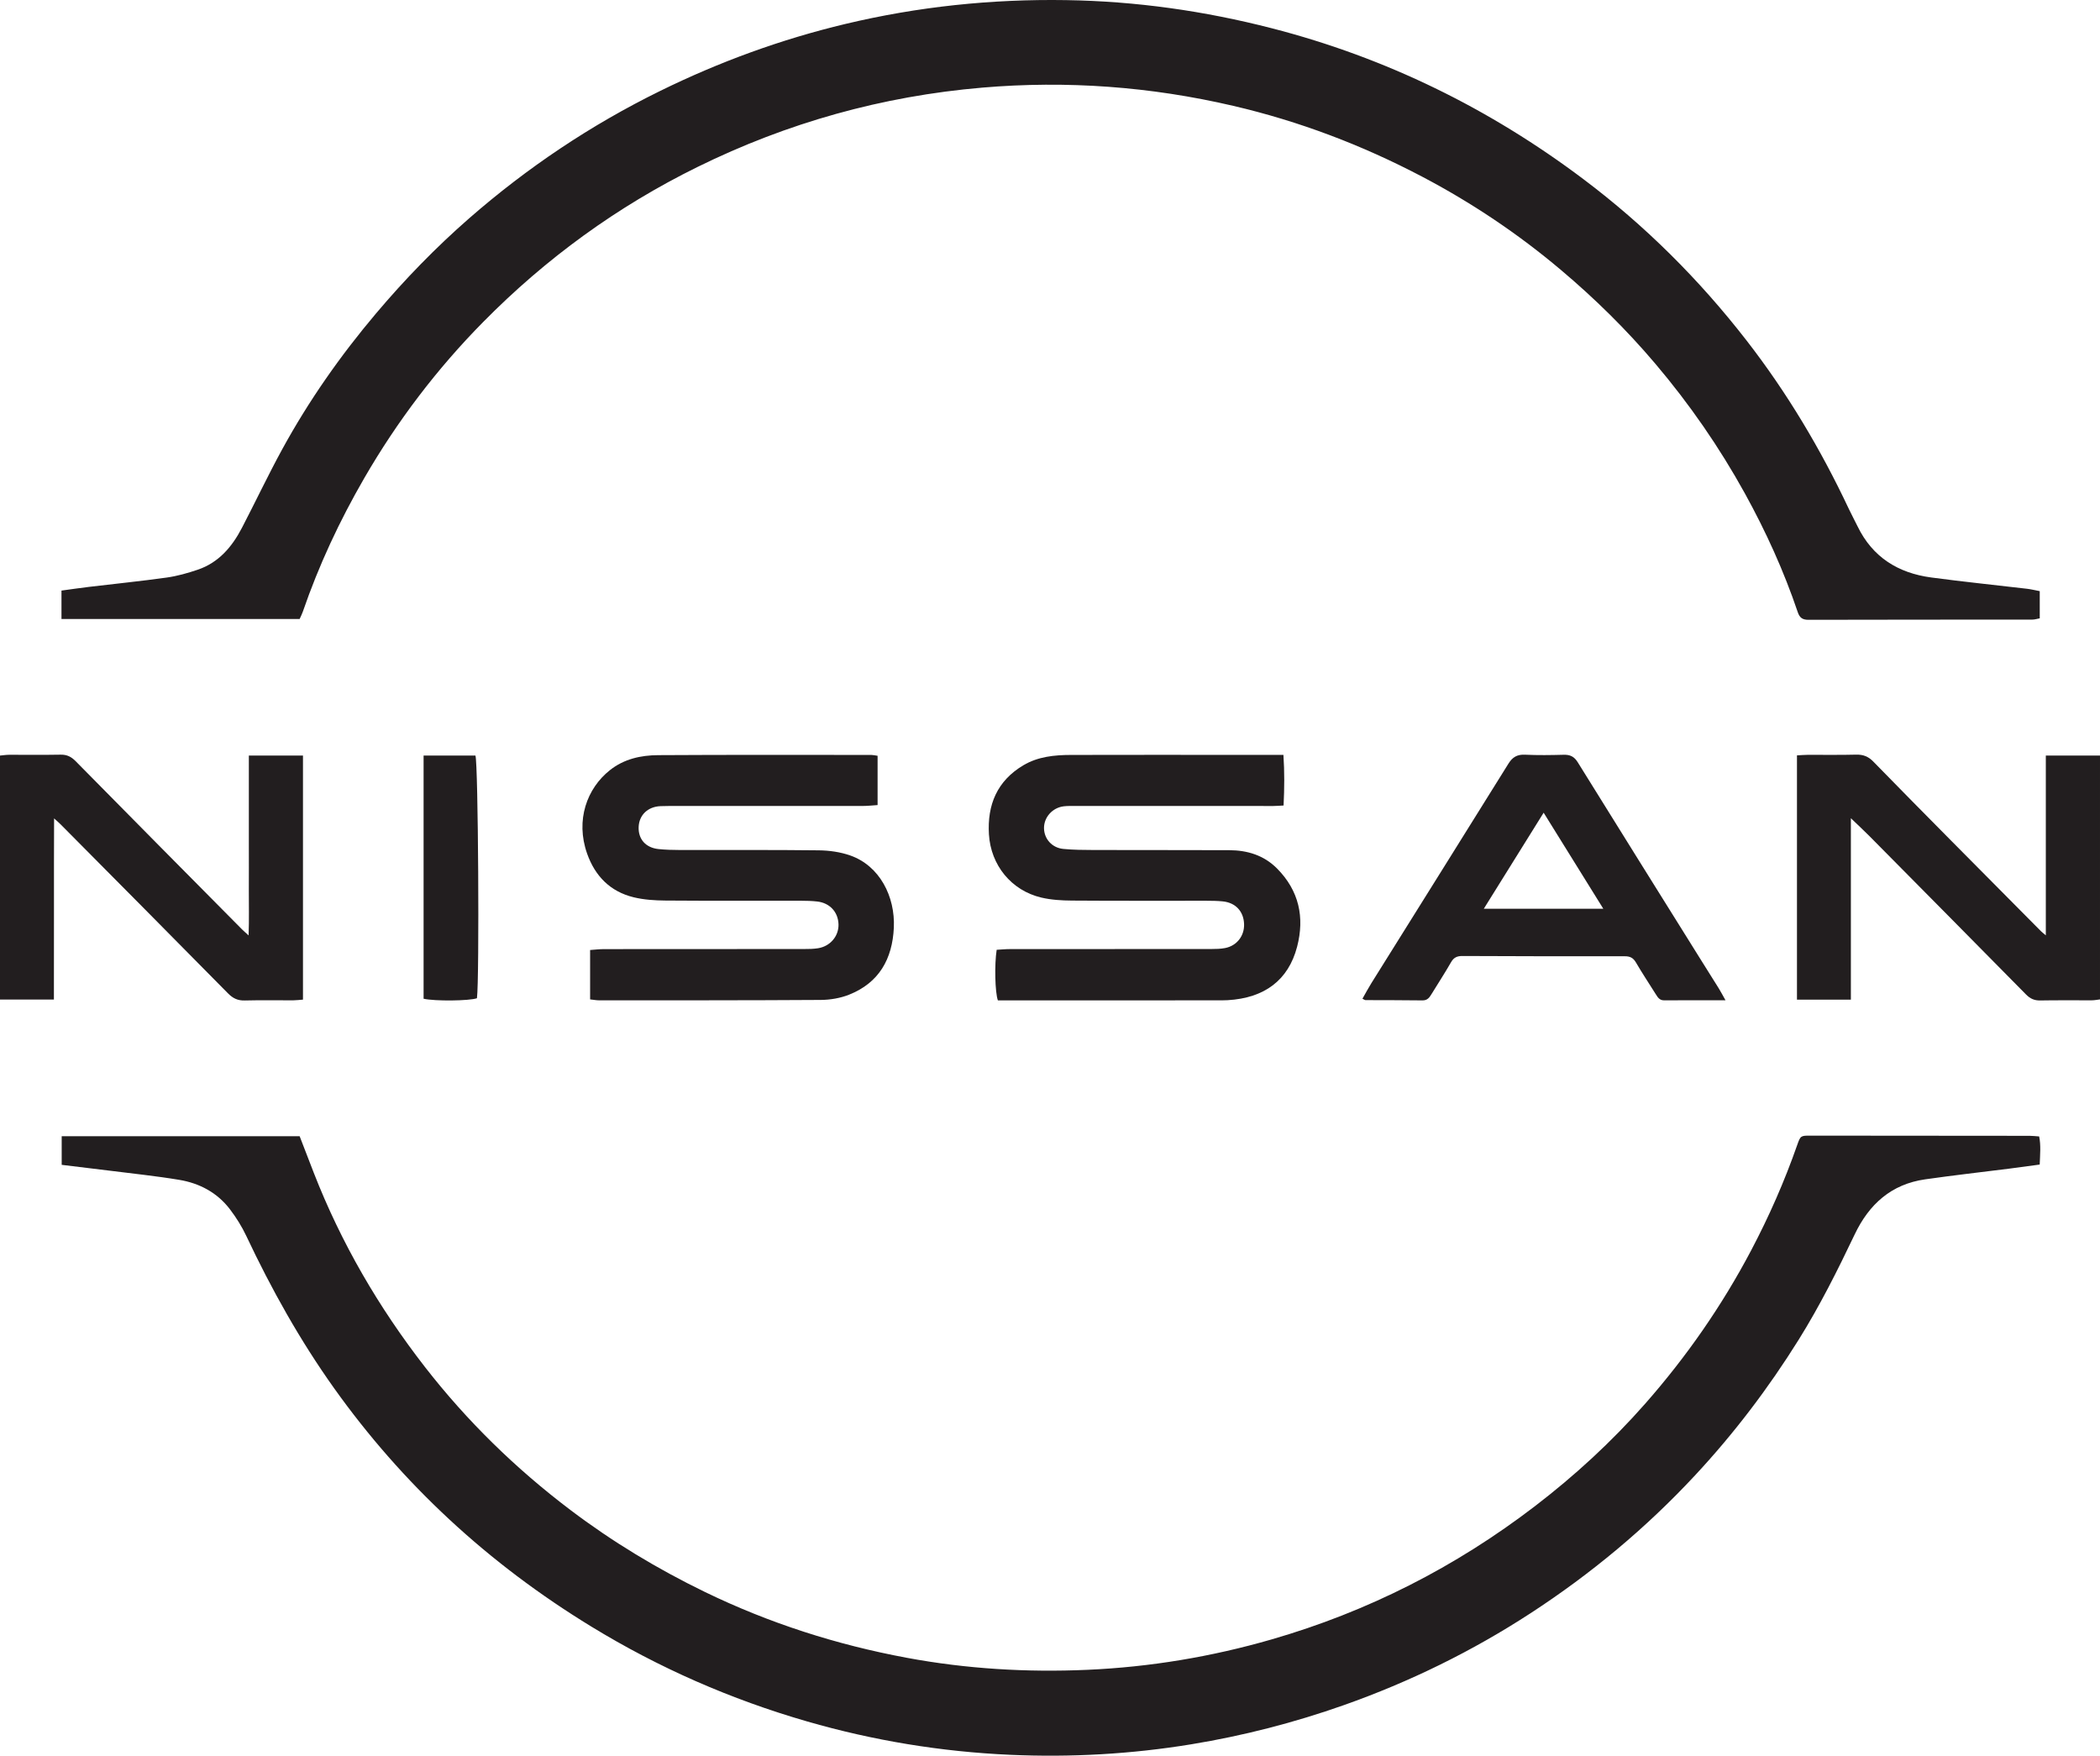
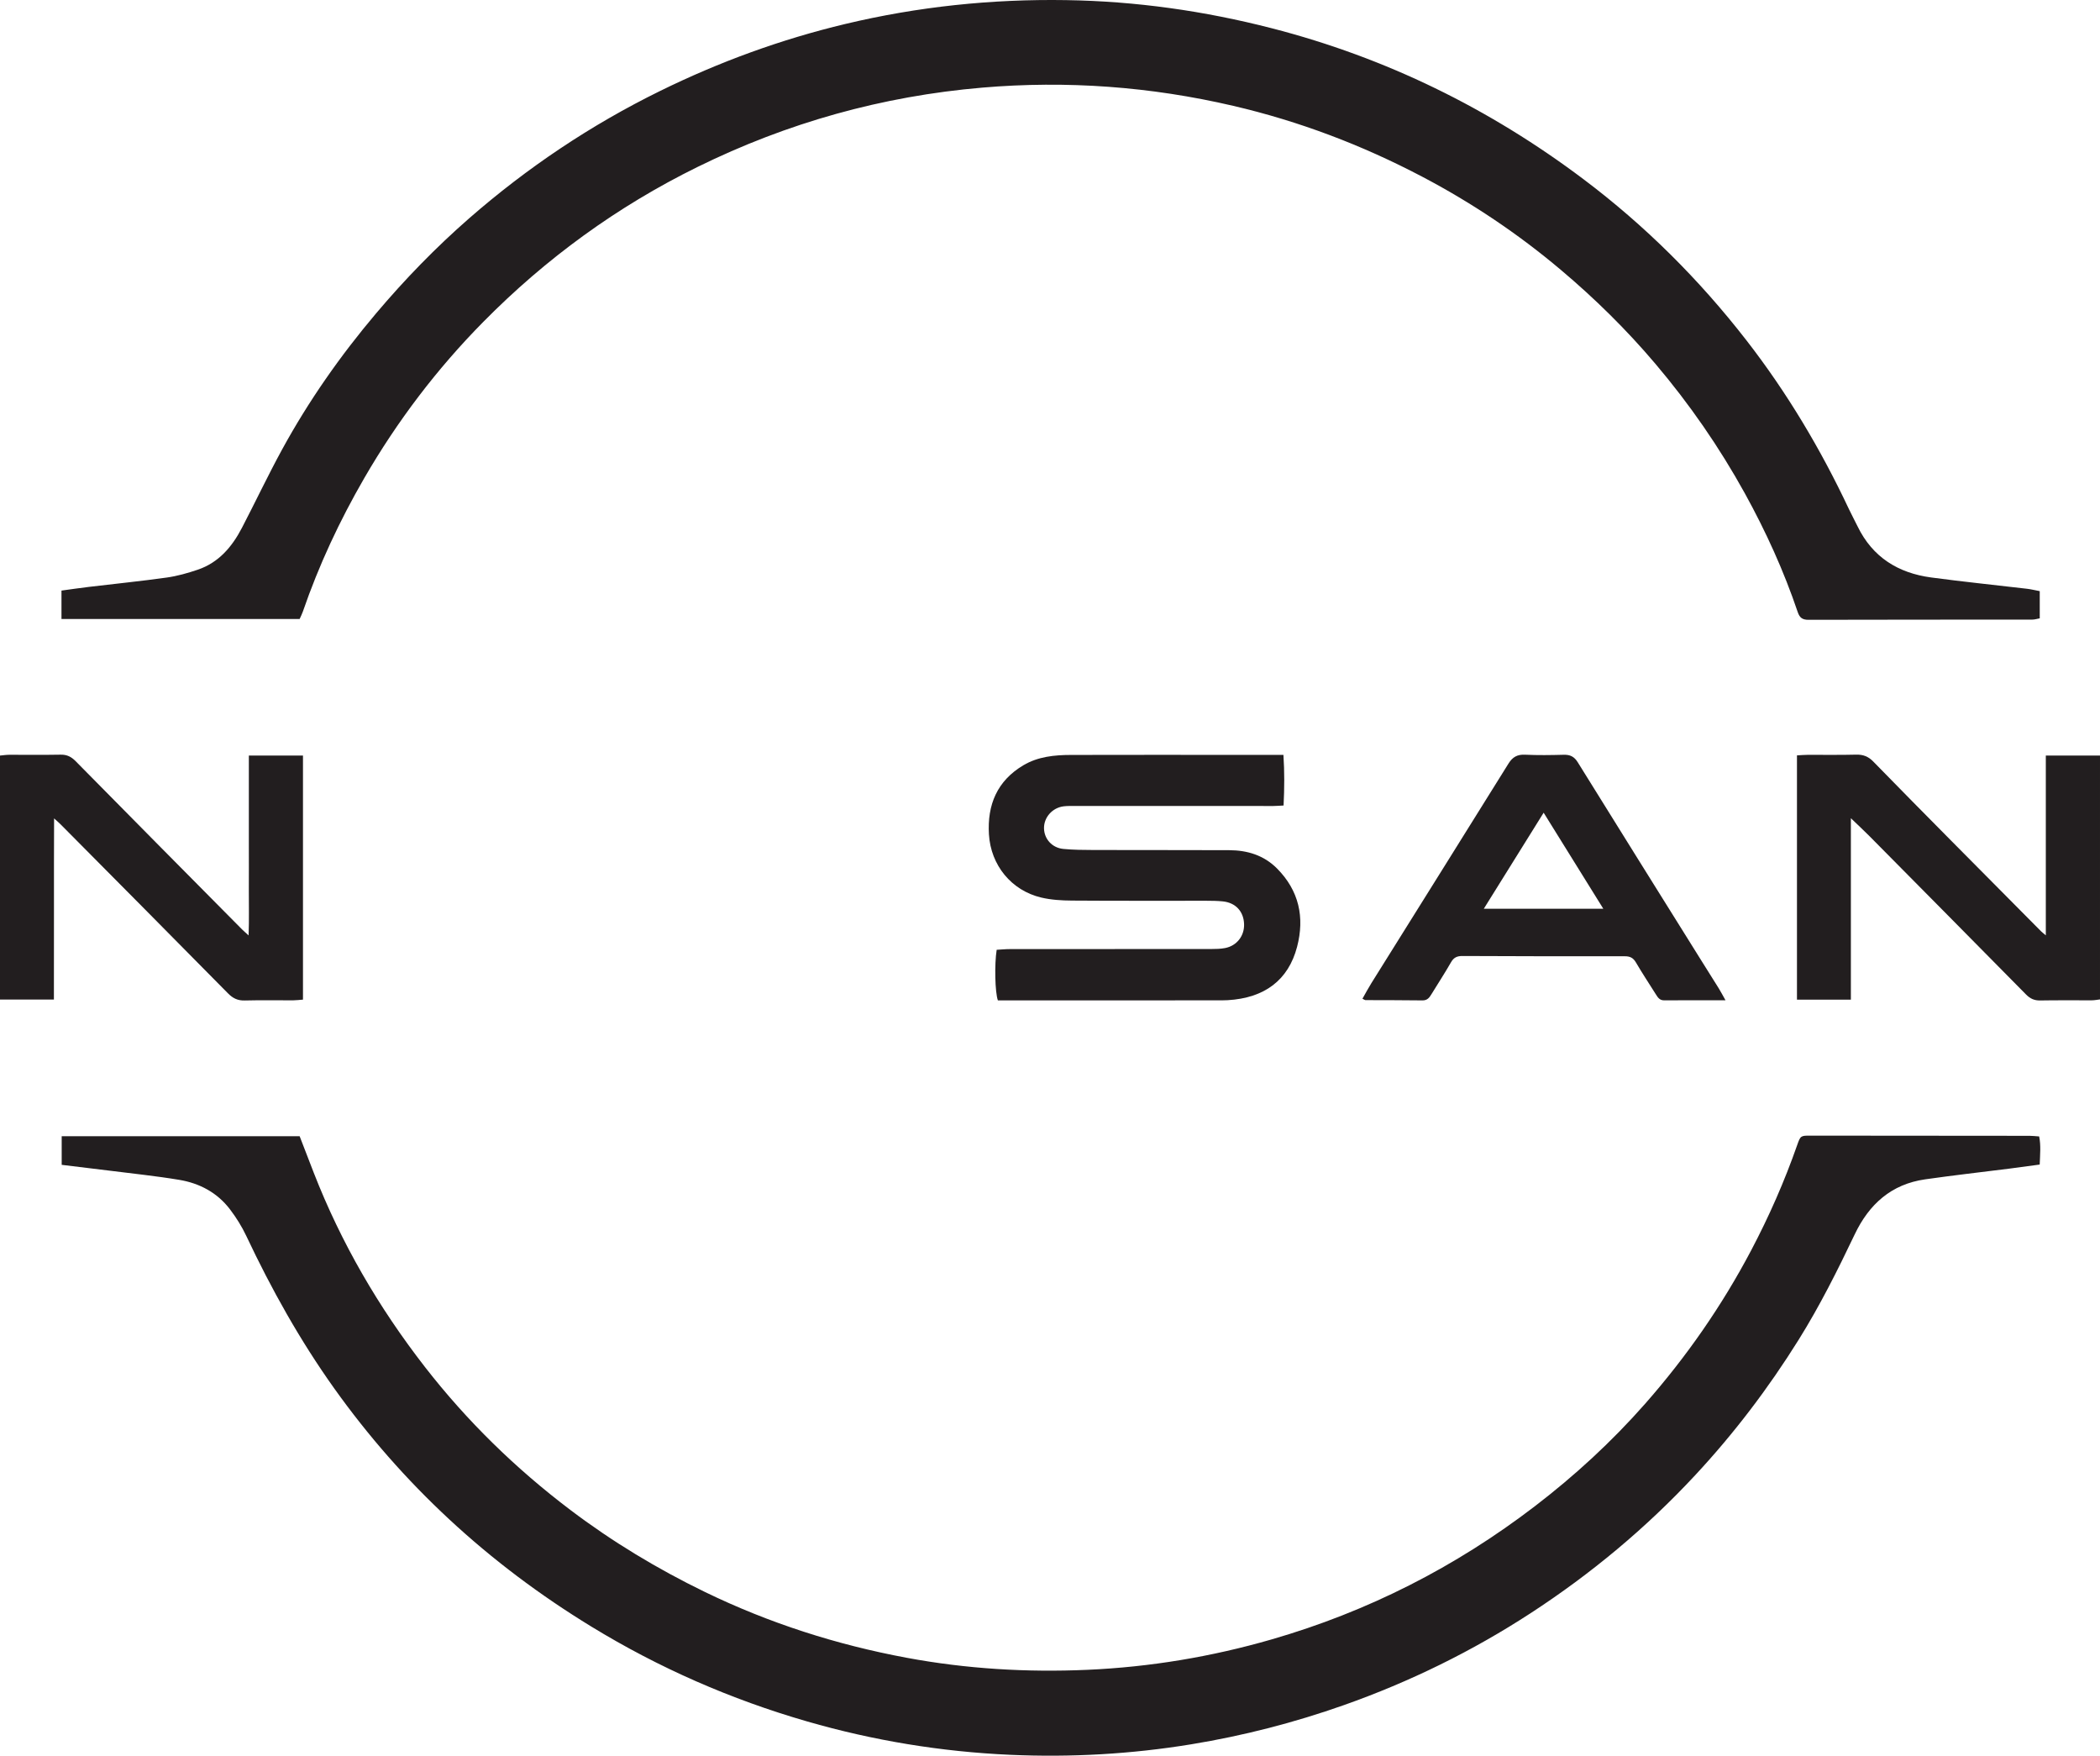
<svg xmlns="http://www.w3.org/2000/svg" width="499.56pt" height="417.56pt" viewBox="0 0 499.56 417.56">
  <defs>
    <clipPath id="clip1">
      <path d="M 14 270 L 486 270 L 486 417.559 L 14 417.559 Z M 14 270 " />
    </clipPath>
    <clipPath id="clip2">
      <path d="M 427 179 L 499.559 179 L 499.559 238 L 427 238 Z M 427 179 " />
    </clipPath>
  </defs>
  <g id="surface1">
    <g clip-path="url(#clip1)" clip-rule="nonzero">
      <path style=" stroke:none;fill-rule:nonzero;fill:rgb(13.3%,11.8%,12.199%);fill-opacity:1;" d="M 14.676 277.035 L 14.676 270.23 L 71.281 270.23 C 72.375 273.055 73.496 275.984 74.633 278.902 C 81.152 295.629 90.09 310.965 101.098 325.125 C 111.105 337.992 122.676 349.273 135.66 359.098 C 145.68 366.68 156.398 373.141 167.715 378.633 C 182.996 386.047 199.012 391.168 215.68 394.27 C 229.902 396.918 244.27 397.773 258.719 397.133 C 273.598 396.473 288.191 394.035 302.492 389.906 C 325.355 383.305 346.211 372.707 365.105 358.242 C 374.613 350.961 383.398 342.887 391.312 333.902 C 401.16 322.727 409.613 310.57 416.57 297.387 C 420.832 289.305 424.5 280.969 427.52 272.348 C 428.301 270.121 428.371 270.086 430.594 270.09 C 448.004 270.094 465.414 270.109 482.82 270.133 C 483.492 270.133 484.164 270.219 485.086 270.281 C 485.523 272.414 485.309 274.5 485.215 276.969 C 482.793 277.297 480.391 277.633 477.98 277.938 C 471.309 278.781 464.621 279.531 457.965 280.484 C 449.922 281.633 444.641 286.383 441.211 293.57 C 437.141 302.109 432.91 310.566 427.887 318.613 C 420.688 330.148 412.508 340.918 403.242 350.871 C 391.559 363.426 378.477 374.312 364.125 383.656 C 350.207 392.719 335.387 399.984 319.719 405.52 C 307.879 409.703 295.77 412.82 283.383 414.848 C 269.109 417.188 254.746 417.988 240.297 417.348 C 223.875 416.617 207.758 413.965 191.988 409.406 C 173.891 404.18 156.766 396.688 140.656 386.844 C 128.527 379.43 117.207 370.953 106.816 361.297 C 96.676 351.879 87.574 341.508 79.52 330.219 C 71.367 318.789 64.566 306.613 58.586 293.938 C 57.539 291.723 56.207 289.59 54.723 287.637 C 51.699 283.648 47.469 281.406 42.621 280.602 C 37.082 279.68 31.484 279.109 25.91 278.402 C 22.207 277.934 18.496 277.5 14.676 277.035 " />
    </g>
    <path style=" stroke:none;fill-rule:nonzero;fill:rgb(13.3%,11.8%,12.199%);fill-opacity:1;" d="M 485.227 140.59 L 485.227 147.059 C 484.578 147.176 484.023 147.359 483.469 147.359 C 465.719 147.379 447.973 147.359 430.223 147.41 C 428.777 147.414 428.109 146.926 427.656 145.578 C 424.344 135.785 420.078 126.41 415.09 117.363 C 409.016 106.363 401.902 96.086 393.77 86.496 C 386.914 78.402 379.387 71 371.289 64.176 C 361.086 55.57 350.043 48.176 338.234 41.977 C 323.992 34.496 309.051 28.828 293.363 25.172 C 273.691 20.586 253.789 19.125 233.664 20.84 C 209.887 22.867 187.305 29.184 165.887 39.73 C 146.805 49.125 129.859 61.461 114.941 76.582 C 103.93 87.738 94.512 100.137 86.652 113.715 C 80.789 123.844 75.852 134.398 72.039 145.473 C 71.848 146.027 71.574 146.555 71.277 147.223 L 14.625 147.223 L 14.625 140.461 C 16.777 140.168 18.945 139.844 21.121 139.586 C 27.297 138.844 33.484 138.227 39.641 137.363 C 42.148 137.012 44.641 136.309 47.043 135.492 C 52.027 133.805 55.199 130.055 57.543 125.555 C 60.773 119.355 63.758 113.027 67.109 106.898 C 73.422 95.348 80.941 84.621 89.445 74.555 C 96.289 66.453 103.637 58.883 111.617 51.914 C 125.441 39.855 140.551 29.727 157.023 21.637 C 171.148 14.699 185.828 9.34 201.141 5.688 C 218.395 1.574 235.863 -0.25 253.605 0.027 C 270.223 0.285 286.508 2.59 302.578 6.73 C 329.68 13.711 354.32 25.797 376.641 42.586 C 391.297 53.609 404.211 66.457 415.469 80.965 C 425.133 93.414 433.137 106.855 439.84 121.094 C 440.492 122.48 441.23 123.828 441.902 125.207 C 445.461 132.523 451.547 136.289 459.391 137.34 C 466.984 138.359 474.613 139.133 482.227 140.031 C 483.148 140.141 484.059 140.367 485.227 140.59 " />
    <path style=" stroke:none;fill-rule:nonzero;fill:rgb(13.3%,11.8%,12.199%);fill-opacity:1;" d="M 305.344 191.574 C 304.293 191.625 303.617 191.691 302.945 191.691 C 287.16 191.691 271.375 191.688 255.594 191.688 C 254.738 191.688 253.879 191.664 253.035 191.766 C 250.344 192.098 248.312 194.398 248.355 196.996 C 248.398 199.539 250.277 201.656 252.988 201.906 C 255.363 202.133 257.762 202.148 260.145 202.156 C 270.898 202.188 281.648 202.156 292.398 202.199 C 296.723 202.215 300.656 203.402 303.789 206.555 C 309.016 211.816 310.387 218.16 308.562 225.168 C 306.488 233.117 300.805 237.367 292.043 237.875 C 291.109 237.93 290.168 237.914 289.23 237.914 C 272.848 237.922 256.465 237.926 240.086 237.93 L 237.383 237.93 C 236.695 236.012 236.547 229.355 237.094 225.891 C 238.117 225.836 239.199 225.723 240.281 225.723 C 256.234 225.715 272.191 225.723 288.145 225.707 C 289.25 225.707 290.375 225.68 291.449 225.473 C 294.23 224.93 296.047 222.566 295.949 219.777 C 295.848 216.754 293.93 214.68 290.867 214.375 C 289.598 214.25 288.312 214.23 287.035 214.23 C 276.367 214.219 265.703 214.266 255.039 214.188 C 252.586 214.172 250.066 214.027 247.691 213.465 C 240.566 211.777 235.691 205.754 235.254 198.434 C 234.828 191.391 237.215 185.707 243.441 182.008 C 246.922 179.938 250.848 179.555 254.797 179.547 C 267.34 179.516 279.883 179.531 292.426 179.531 C 295.668 179.531 298.91 179.531 302.152 179.531 L 305.309 179.531 C 305.578 183.594 305.547 187.441 305.344 191.574 " />
-     <path style=" stroke:none;fill-rule:nonzero;fill:rgb(13.3%,11.8%,12.199%);fill-opacity:1;" d="M 208.766 179.746 L 208.766 191.473 C 207.543 191.551 206.391 191.684 205.238 191.684 C 190.734 191.695 176.227 191.688 161.727 191.688 C 160.188 191.688 158.652 191.66 157.117 191.727 C 154.109 191.855 152.055 193.828 151.926 196.641 C 151.789 199.539 153.578 201.609 156.637 201.934 C 158.328 202.109 160.039 202.152 161.742 202.156 C 172.75 202.18 183.758 202.102 194.762 202.234 C 197.273 202.262 199.898 202.629 202.258 203.457 C 209.262 205.91 212.969 213.223 212.633 220.613 C 212.289 228.082 209.109 233.742 201.969 236.574 C 199.883 237.398 197.492 237.801 195.242 237.816 C 177.664 237.93 160.09 237.906 142.516 237.91 C 141.859 237.91 141.199 237.777 140.379 237.688 L 140.379 225.941 C 141.527 225.863 142.605 225.73 143.688 225.73 C 159.559 225.715 175.426 225.723 191.297 225.707 C 192.398 225.707 193.52 225.695 194.609 225.52 C 197.512 225.055 199.543 222.629 199.469 219.844 C 199.387 216.914 197.402 214.746 194.402 214.406 C 193.133 214.262 191.848 214.23 190.57 214.227 C 179.82 214.211 169.07 214.262 158.32 214.18 C 155.781 214.16 153.176 213.996 150.723 213.398 C 145.156 212.043 141.551 208.355 139.664 203.012 C 136.852 195.039 139.633 187.5 145.078 183.176 C 148.449 180.496 152.457 179.621 156.586 179.598 C 173.477 179.496 190.371 179.543 207.266 179.547 C 207.676 179.547 208.082 179.652 208.766 179.746 " />
    <g clip-path="url(#clip2)" clip-rule="nonzero">
      <path style=" stroke:none;fill-rule:nonzero;fill:rgb(13.3%,11.8%,12.199%);fill-opacity:1;" d="M 440.297 194.598 L 440.297 237.754 L 427.473 237.754 L 427.473 179.652 C 428.383 179.605 429.211 179.527 430.035 179.523 C 433.871 179.508 437.715 179.578 441.551 179.477 C 443.215 179.434 444.453 179.914 445.621 181.117 C 451.805 187.469 458.047 193.762 464.277 200.062 C 471.355 207.215 478.449 214.352 485.535 221.488 C 485.77 221.723 486.039 221.918 486.672 222.453 L 486.672 179.691 L 499.562 179.691 L 499.562 237.688 C 498.91 237.766 498.262 237.906 497.613 237.906 C 493.52 237.926 489.426 237.863 485.332 237.941 C 483.93 237.969 482.934 237.504 481.969 236.523 C 469.574 223.953 457.152 211.41 444.73 198.871 C 443.441 197.566 442.09 196.324 440.297 194.598 " />
    </g>
    <path style=" stroke:none;fill-rule:nonzero;fill:rgb(13.3%,11.8%,12.199%);fill-opacity:1;" d="M 59.199 179.691 L 72.074 179.691 L 72.074 237.742 C 71.227 237.805 70.488 237.906 69.746 237.91 C 65.906 237.926 62.062 237.844 58.227 237.945 C 56.547 237.992 55.398 237.434 54.219 236.234 C 40.992 222.809 27.703 209.445 14.426 196.066 C 14.07 195.703 13.68 195.379 12.867 194.637 C 12.801 209.219 12.871 223.367 12.824 237.719 L 0 237.719 L 0 179.699 C 0.699 179.637 1.434 179.516 2.168 179.512 C 6.262 179.496 10.359 179.562 14.453 179.484 C 15.949 179.461 16.965 179.988 18.008 181.047 C 31.172 194.414 44.391 207.73 57.594 221.055 C 57.949 221.41 58.336 221.734 59.137 222.469 C 59.289 218.617 59.176 215.195 59.195 211.777 C 59.219 208.195 59.199 204.613 59.199 201.027 C 59.199 197.527 59.199 194.031 59.199 190.531 " />
    <path style=" stroke:none;fill-rule:nonzero;fill:rgb(13.3%,11.8%,12.199%);fill-opacity:1;" d="M 352.973 216.133 L 381.406 216.133 C 376.617 208.422 372 200.992 367.211 193.285 C 362.461 200.906 357.844 208.316 352.973 216.133 M 410.477 237.902 C 405.207 237.902 400.527 237.887 395.848 237.91 C 394.801 237.918 394.367 237.219 393.91 236.492 C 392.32 233.969 390.672 231.48 389.164 228.906 C 388.52 227.809 387.793 227.426 386.508 227.43 C 373.633 227.457 360.758 227.418 347.887 227.367 C 346.668 227.363 345.848 227.691 345.199 228.82 C 343.723 231.406 342.082 233.902 340.527 236.445 C 340.027 237.266 339.547 237.941 338.387 237.926 C 333.871 237.859 329.352 237.883 324.836 237.859 C 324.68 237.859 324.527 237.727 324.105 237.531 C 324.816 236.289 325.473 235.039 326.219 233.844 C 337.098 216.43 348 199.031 358.848 181.602 C 359.812 180.055 360.938 179.402 362.777 179.492 C 365.84 179.637 368.918 179.59 371.984 179.508 C 373.504 179.465 374.48 179.934 375.316 181.281 C 385.062 196.988 394.863 212.656 404.652 228.336 C 406.051 230.57 407.469 232.797 408.855 235.039 C 409.336 235.812 409.754 236.621 410.477 237.902 " />
-     <path style=" stroke:none;fill-rule:nonzero;fill:rgb(13.3%,11.8%,12.199%);fill-opacity:1;" d="M 100.766 179.699 L 113.098 179.699 C 113.762 181.434 114.066 232.637 113.461 237.41 C 111.711 238.047 103.469 238.145 100.766 237.531 " />
  </g>
</svg>